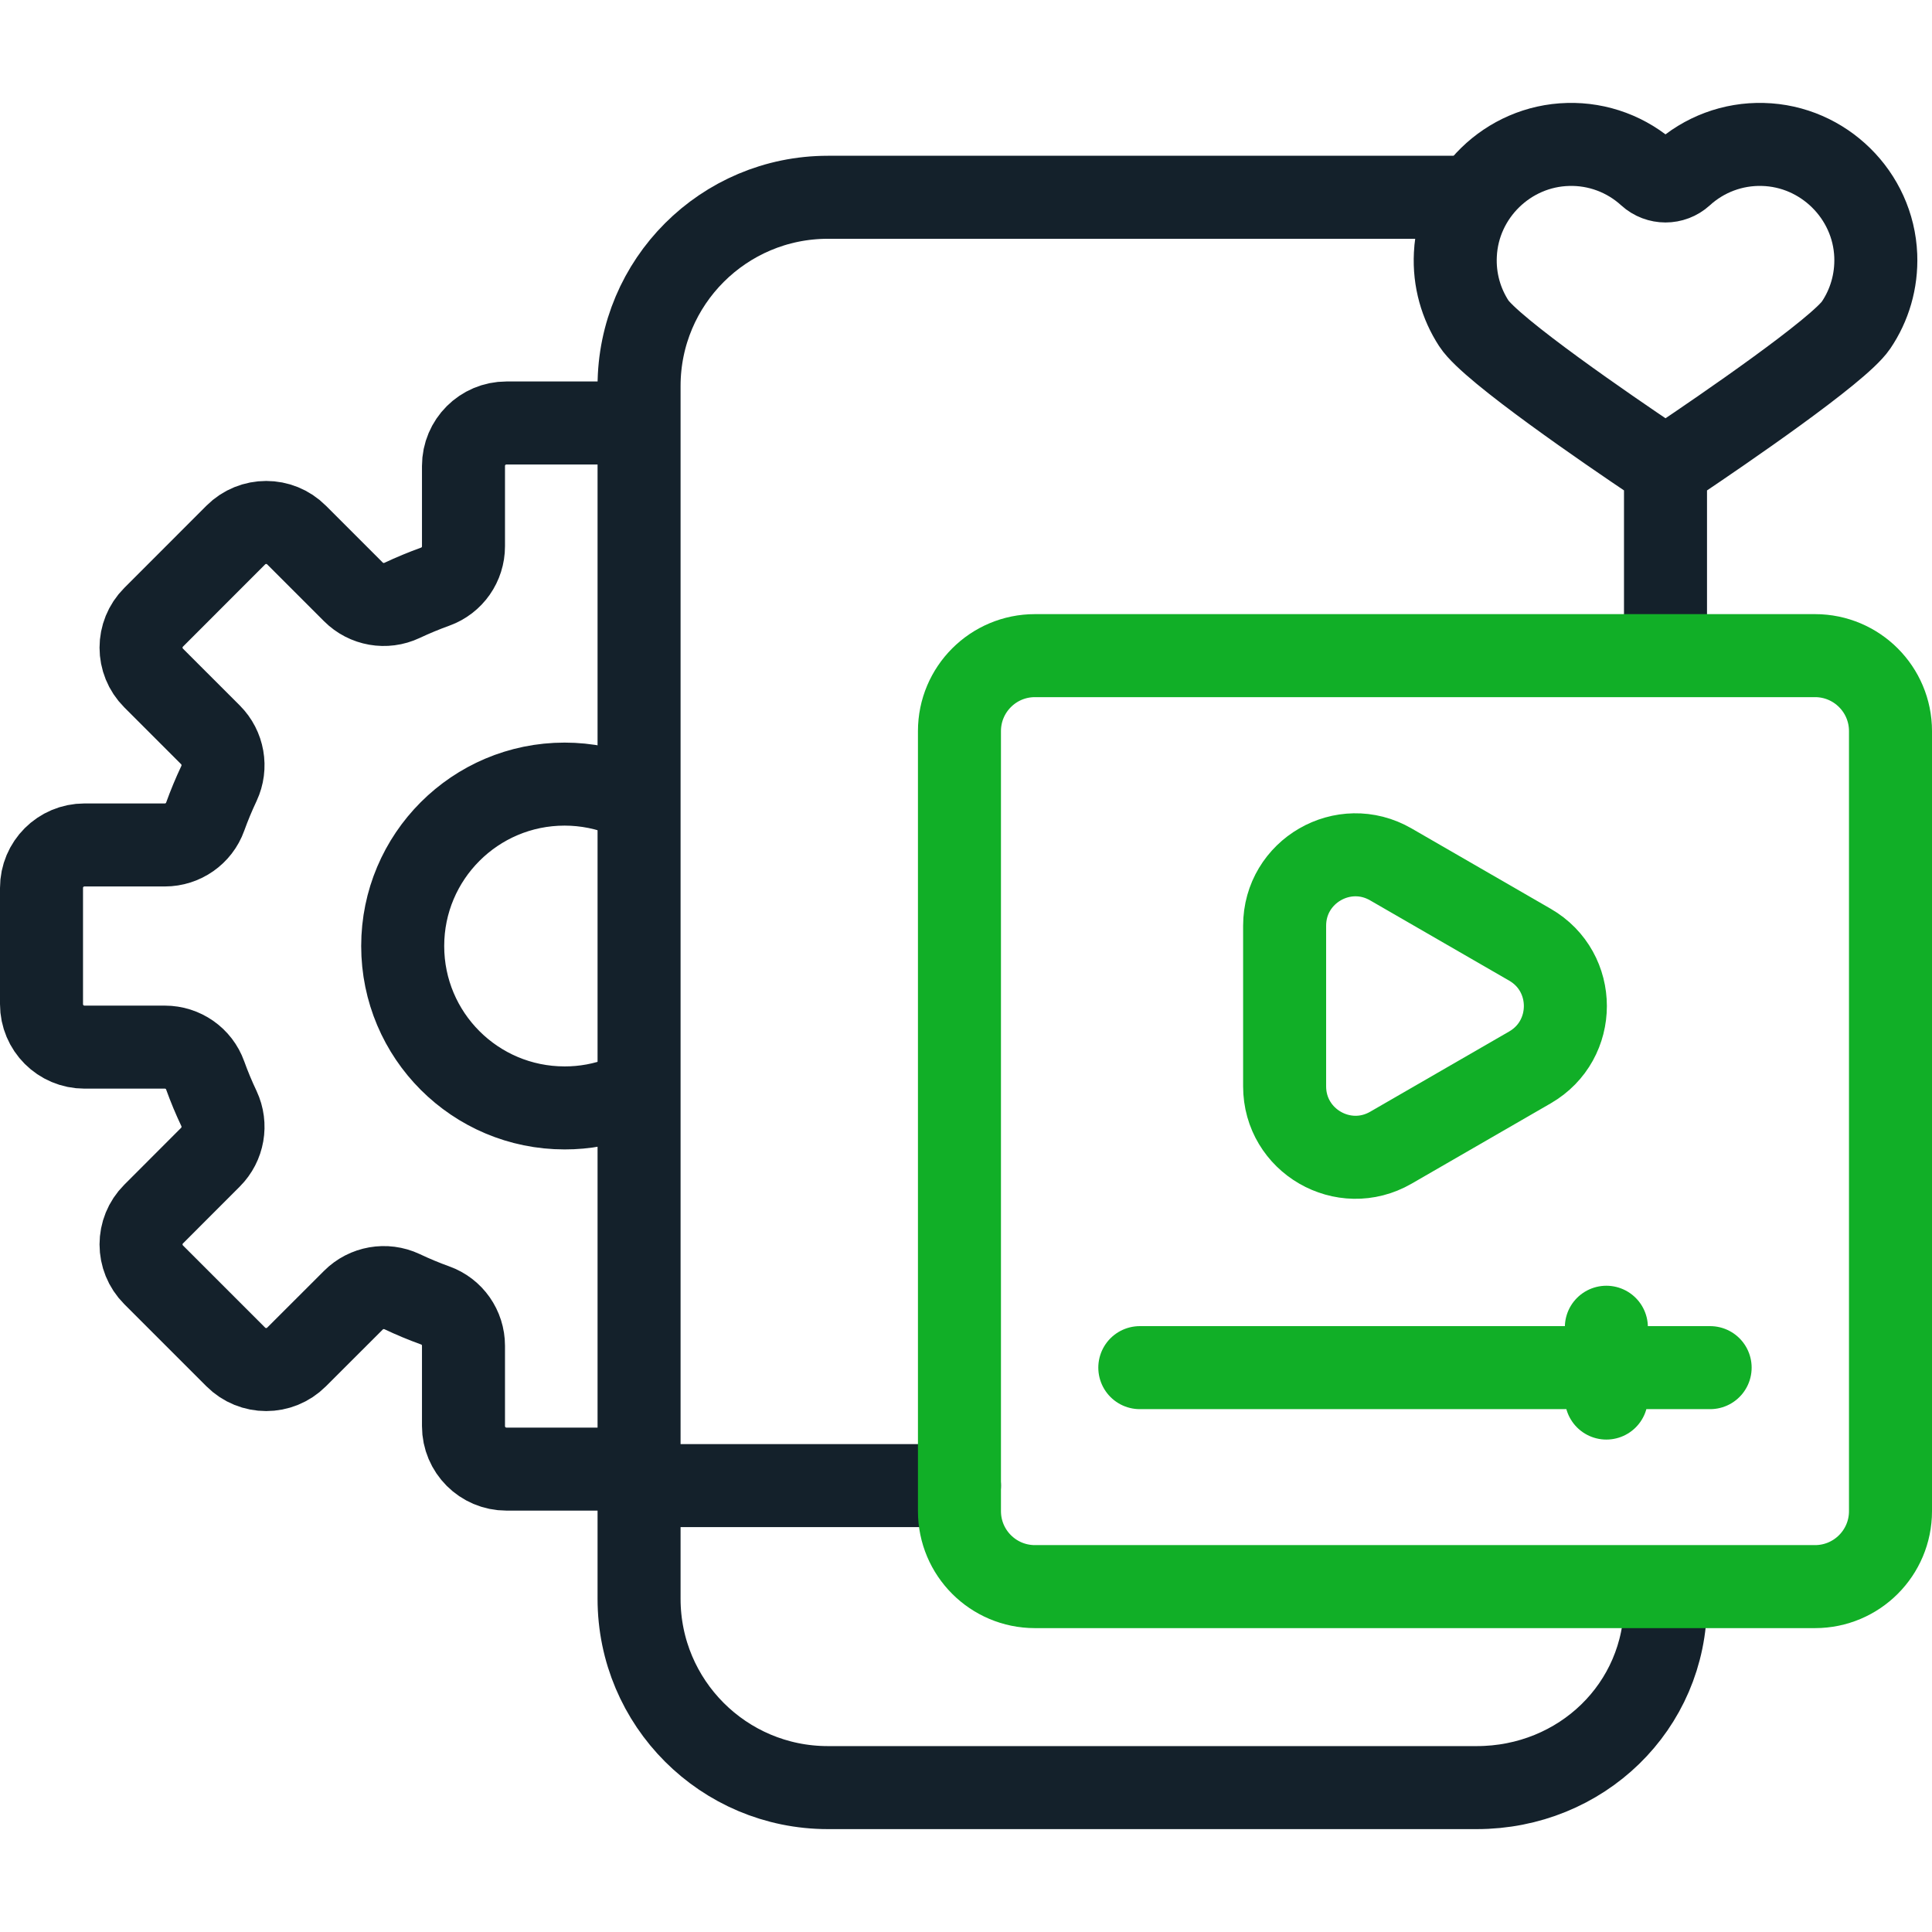
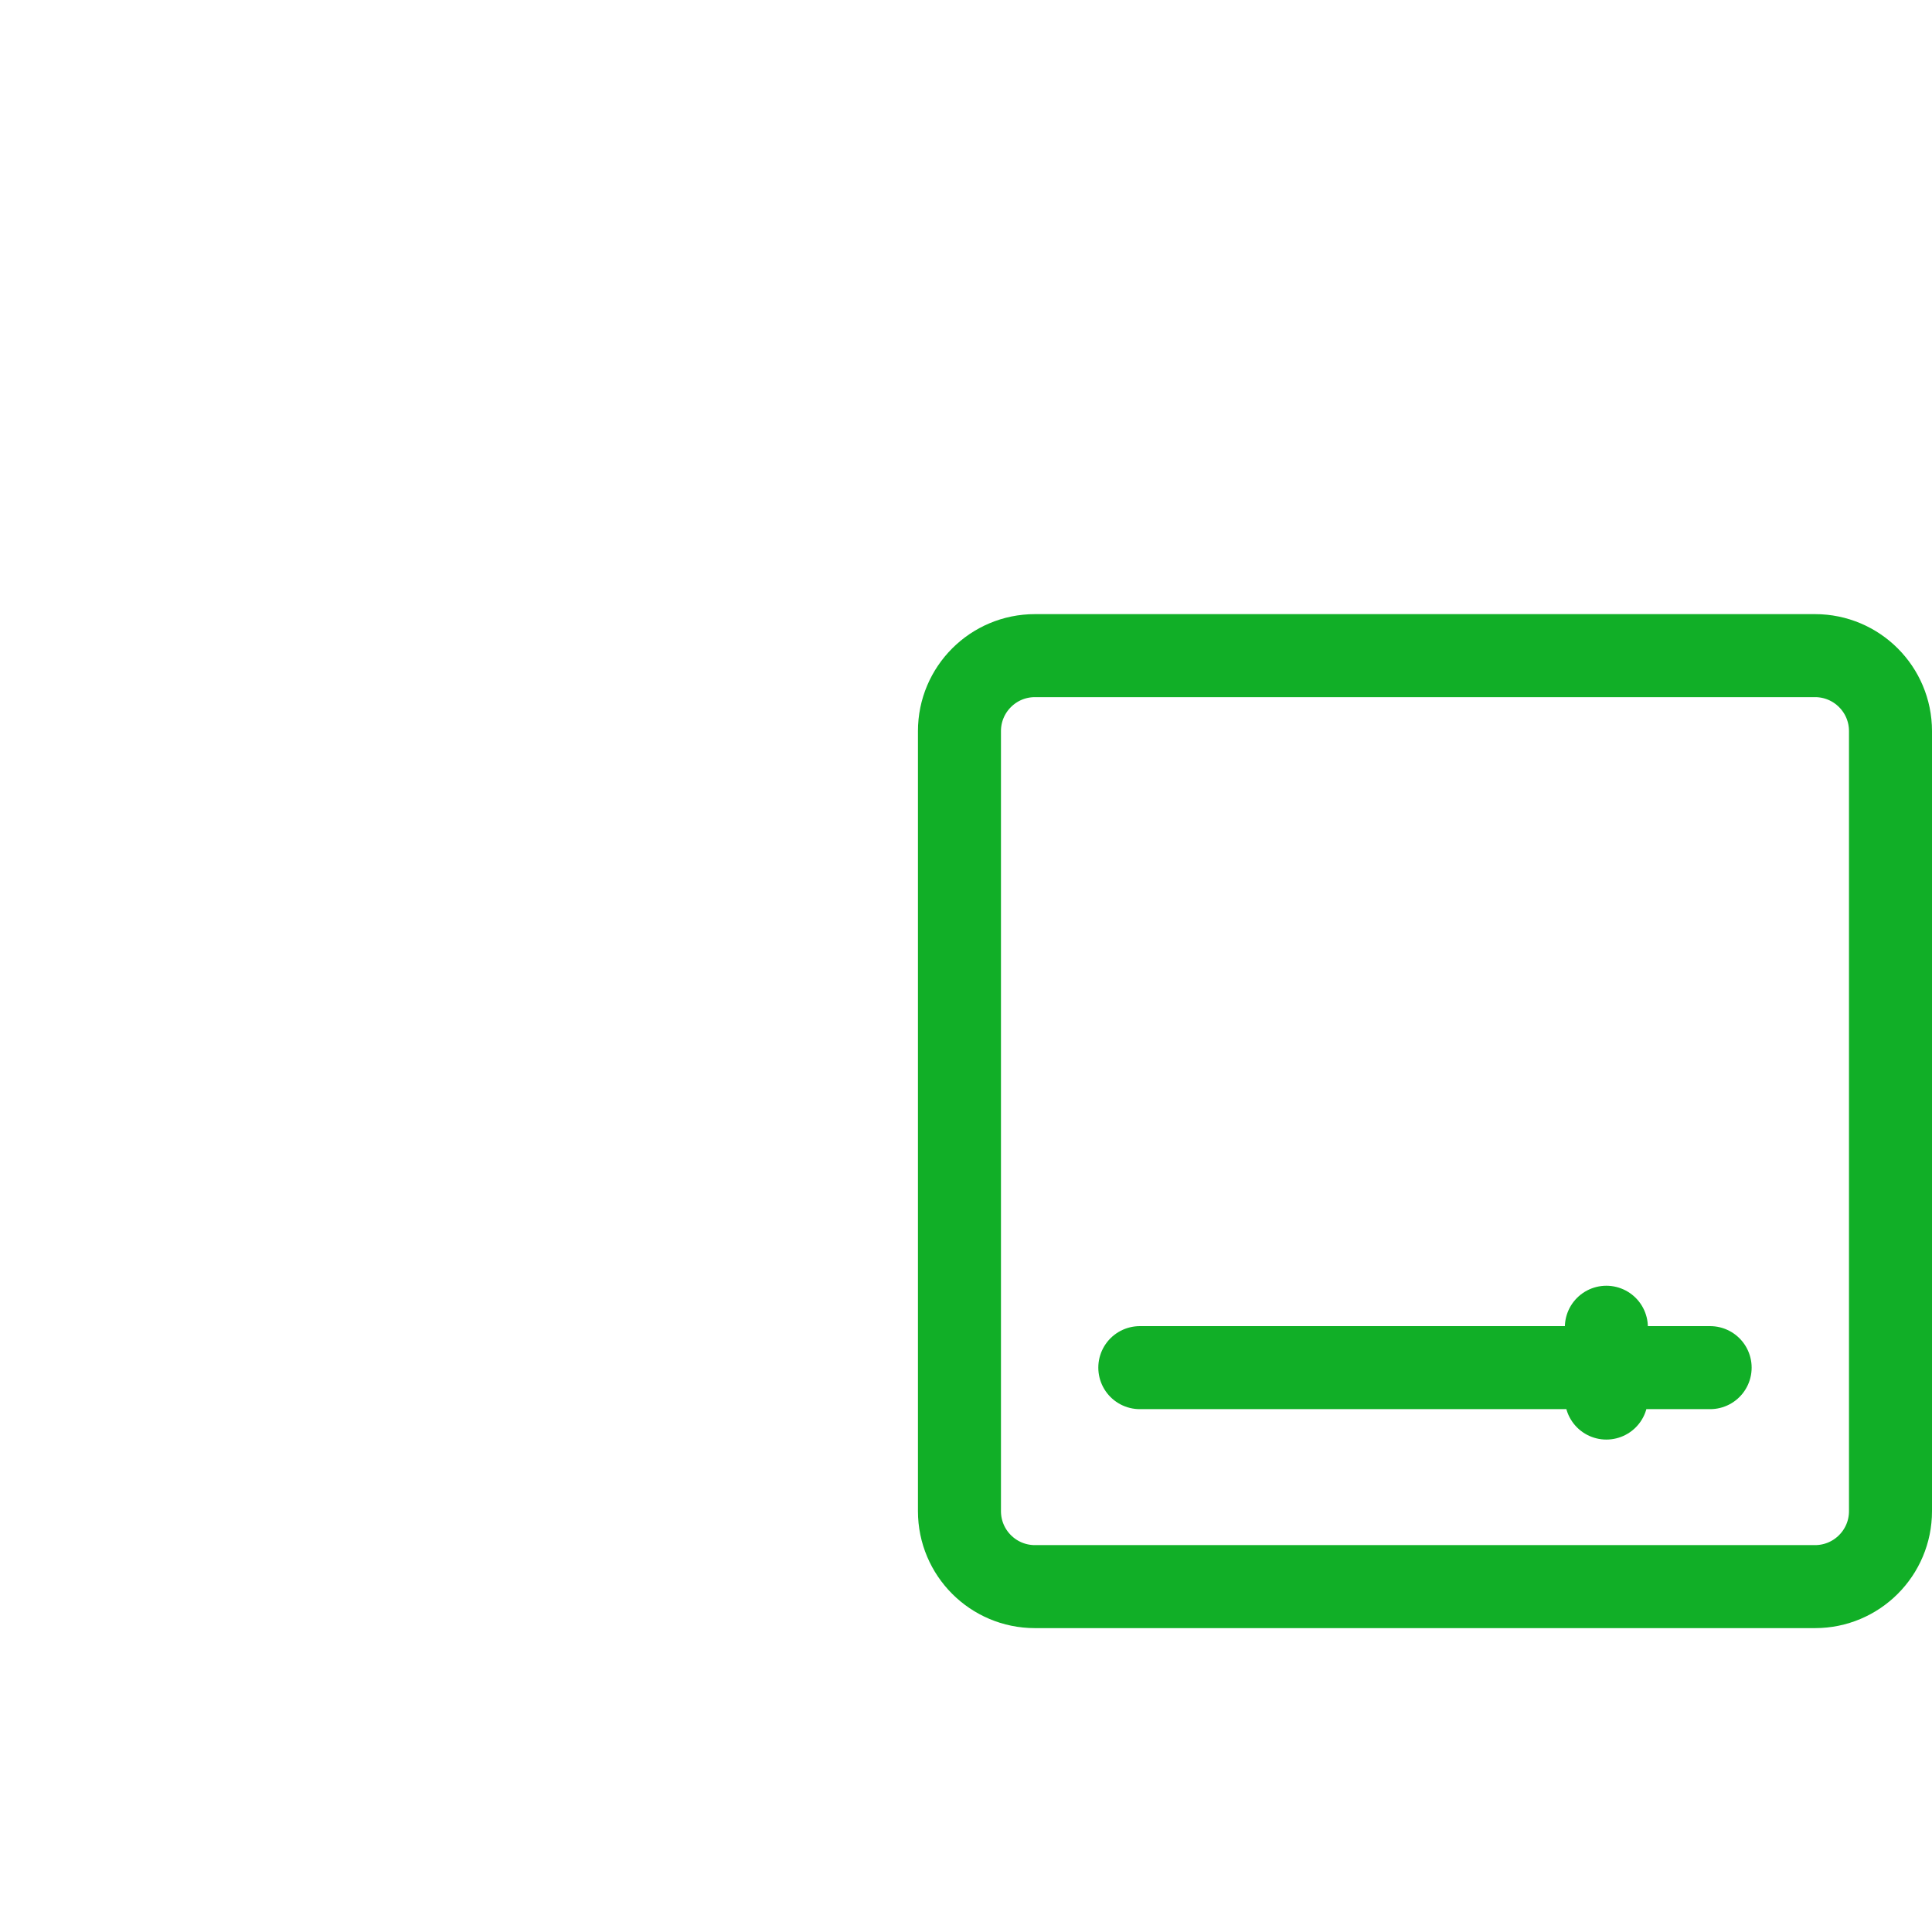
<svg xmlns="http://www.w3.org/2000/svg" width="128px" height="128px" viewBox="0 0 128 128">
  <g id="surface1">
-     <path style="fill:none;stroke-width:22;stroke-linecap:round;stroke-linejoin:round;stroke:rgb(7.843%,12.941%,16.863%);stroke-opacity:1;stroke-miterlimit:10;" d="M 165.016 112.094 L 134.219 112.094 C 127.938 112.094 122.828 117.188 122.828 123.484 L 122.828 144.766 C 122.828 149.562 119.844 153.844 115.328 155.469 C 112.344 156.547 109.406 157.766 106.547 159.109 C 102.203 161.156 97.047 160.25 93.656 156.859 L 78.594 141.797 C 74.156 137.344 66.938 137.344 62.484 141.797 L 40.719 163.578 C 36.266 168.031 36.266 175.234 40.719 179.688 L 55.766 194.734 C 59.156 198.125 60.062 203.281 58.031 207.625 C 56.672 210.5 55.453 213.438 54.375 216.422 C 52.766 220.922 48.469 223.922 43.688 223.922 L 22.391 223.922 C 16.094 223.922 11 229.016 11 235.312 L 11 266.109 C 11 272.391 16.094 277.5 22.391 277.5 L 43.688 277.5 C 48.469 277.5 52.766 280.484 54.375 285 C 55.453 287.984 56.672 290.922 58.031 293.781 C 60.062 298.125 59.156 303.281 55.766 306.672 L 40.719 321.734 C 36.266 326.172 36.266 333.391 40.719 337.844 L 62.484 359.609 C 66.938 364.062 74.141 364.062 78.594 359.609 L 93.656 344.562 C 97.047 341.172 102.203 340.266 106.547 342.297 C 109.406 343.656 112.344 344.875 115.328 345.953 C 119.844 347.562 122.828 351.859 122.828 356.641 L 122.828 377.938 C 122.828 384.234 127.938 389.328 134.219 389.328 L 165.016 389.328 M 165.016 290.766 C 160.109 292.656 154.891 293.625 149.625 293.609 C 125.922 293.609 106.719 274.406 106.719 250.703 C 106.719 227.016 125.922 207.797 149.625 207.797 C 155.359 207.797 161.047 208.938 166.344 211.188 M 441.375 167.312 L 441.375 128.281 M 254.266 393.703 L 170.219 393.703 M 415.578 38.281 C 423.5 38.062 431.188 40.938 437.031 46.281 C 439.5 48.516 443.266 48.516 445.719 46.281 C 451.562 40.938 459.25 38.062 467.172 38.281 C 483.234 38.672 496.453 51.672 497.094 67.734 C 497.359 74.562 495.406 80.938 491.875 86.156 C 487.312 92.922 455.766 114.438 444.984 121.688 C 442.797 123.156 439.953 123.156 437.781 121.688 C 426.953 114.406 395.125 92.688 390.594 85.719 C 387.203 80.5 385.344 74.203 385.688 67.453 C 386.453 51.5 399.625 38.672 415.578 38.281 Z M 415.578 38.281 " transform="matrix(0.25,0,0,0.25,0,0)" />
-     <path style="fill:none;stroke-width:22;stroke-linecap:round;stroke-linejoin:round;stroke:rgb(7.843%,12.941%,16.863%);stroke-opacity:1;stroke-miterlimit:10;" d="M 388.344 52.281 L 219.406 52.281 C 191.766 52.281 169.359 74.688 169.359 102.312 L 169.359 423.688 C 169.359 451.328 191.766 473.734 219.406 473.734 L 391.344 473.734 C 418.984 473.734 441.375 452.328 441.375 424.688 " transform="matrix(0.25,0,0,0.25,0,0)" />
-     <path style="fill:none;stroke-width:22;stroke-linecap:round;stroke-linejoin:round;stroke:rgb(6.667%,68.627%,15.294%);stroke-opacity:1;stroke-miterlimit:10;" d="M 405.453 282.875 L 368.594 304.156 C 356.078 311.375 340.438 302.344 340.438 287.891 L 340.438 245.328 C 340.438 230.875 356.078 221.844 368.594 229.078 L 405.453 250.359 C 417.969 257.578 417.969 275.641 405.453 282.875 L 368.594 304.156 C 356.078 311.375 340.438 302.344 340.438 287.891 L 340.438 245.328 C 340.438 230.875 356.078 221.844 368.594 229.078 L 405.453 250.359 C 417.969 257.578 417.969 275.641 405.453 282.875 Z M 405.453 282.875 " transform="matrix(0.25,0,0,0.25,0,0)" />
    <path style="fill:none;stroke-width:22;stroke-linecap:round;stroke-linejoin:round;stroke:rgb(6.667%,68.627%,15.294%);stroke-opacity:1;stroke-miterlimit:10;" d="M 274.266 420.469 L 481 420.469 C 492.047 420.469 501 411.516 501 400.469 L 501 193.75 C 501 182.703 492.047 173.75 481 173.75 L 274.266 173.75 C 263.219 173.75 254.266 182.703 254.266 193.75 L 254.266 400.469 C 254.266 411.516 263.219 420.469 274.266 420.469 Z M 453.203 362.438 L 302.062 362.438 M 425.703 351.734 L 425.703 370.5 " transform="matrix(0.25,0,0,0.25,0,0)" />
  </g>
</svg>